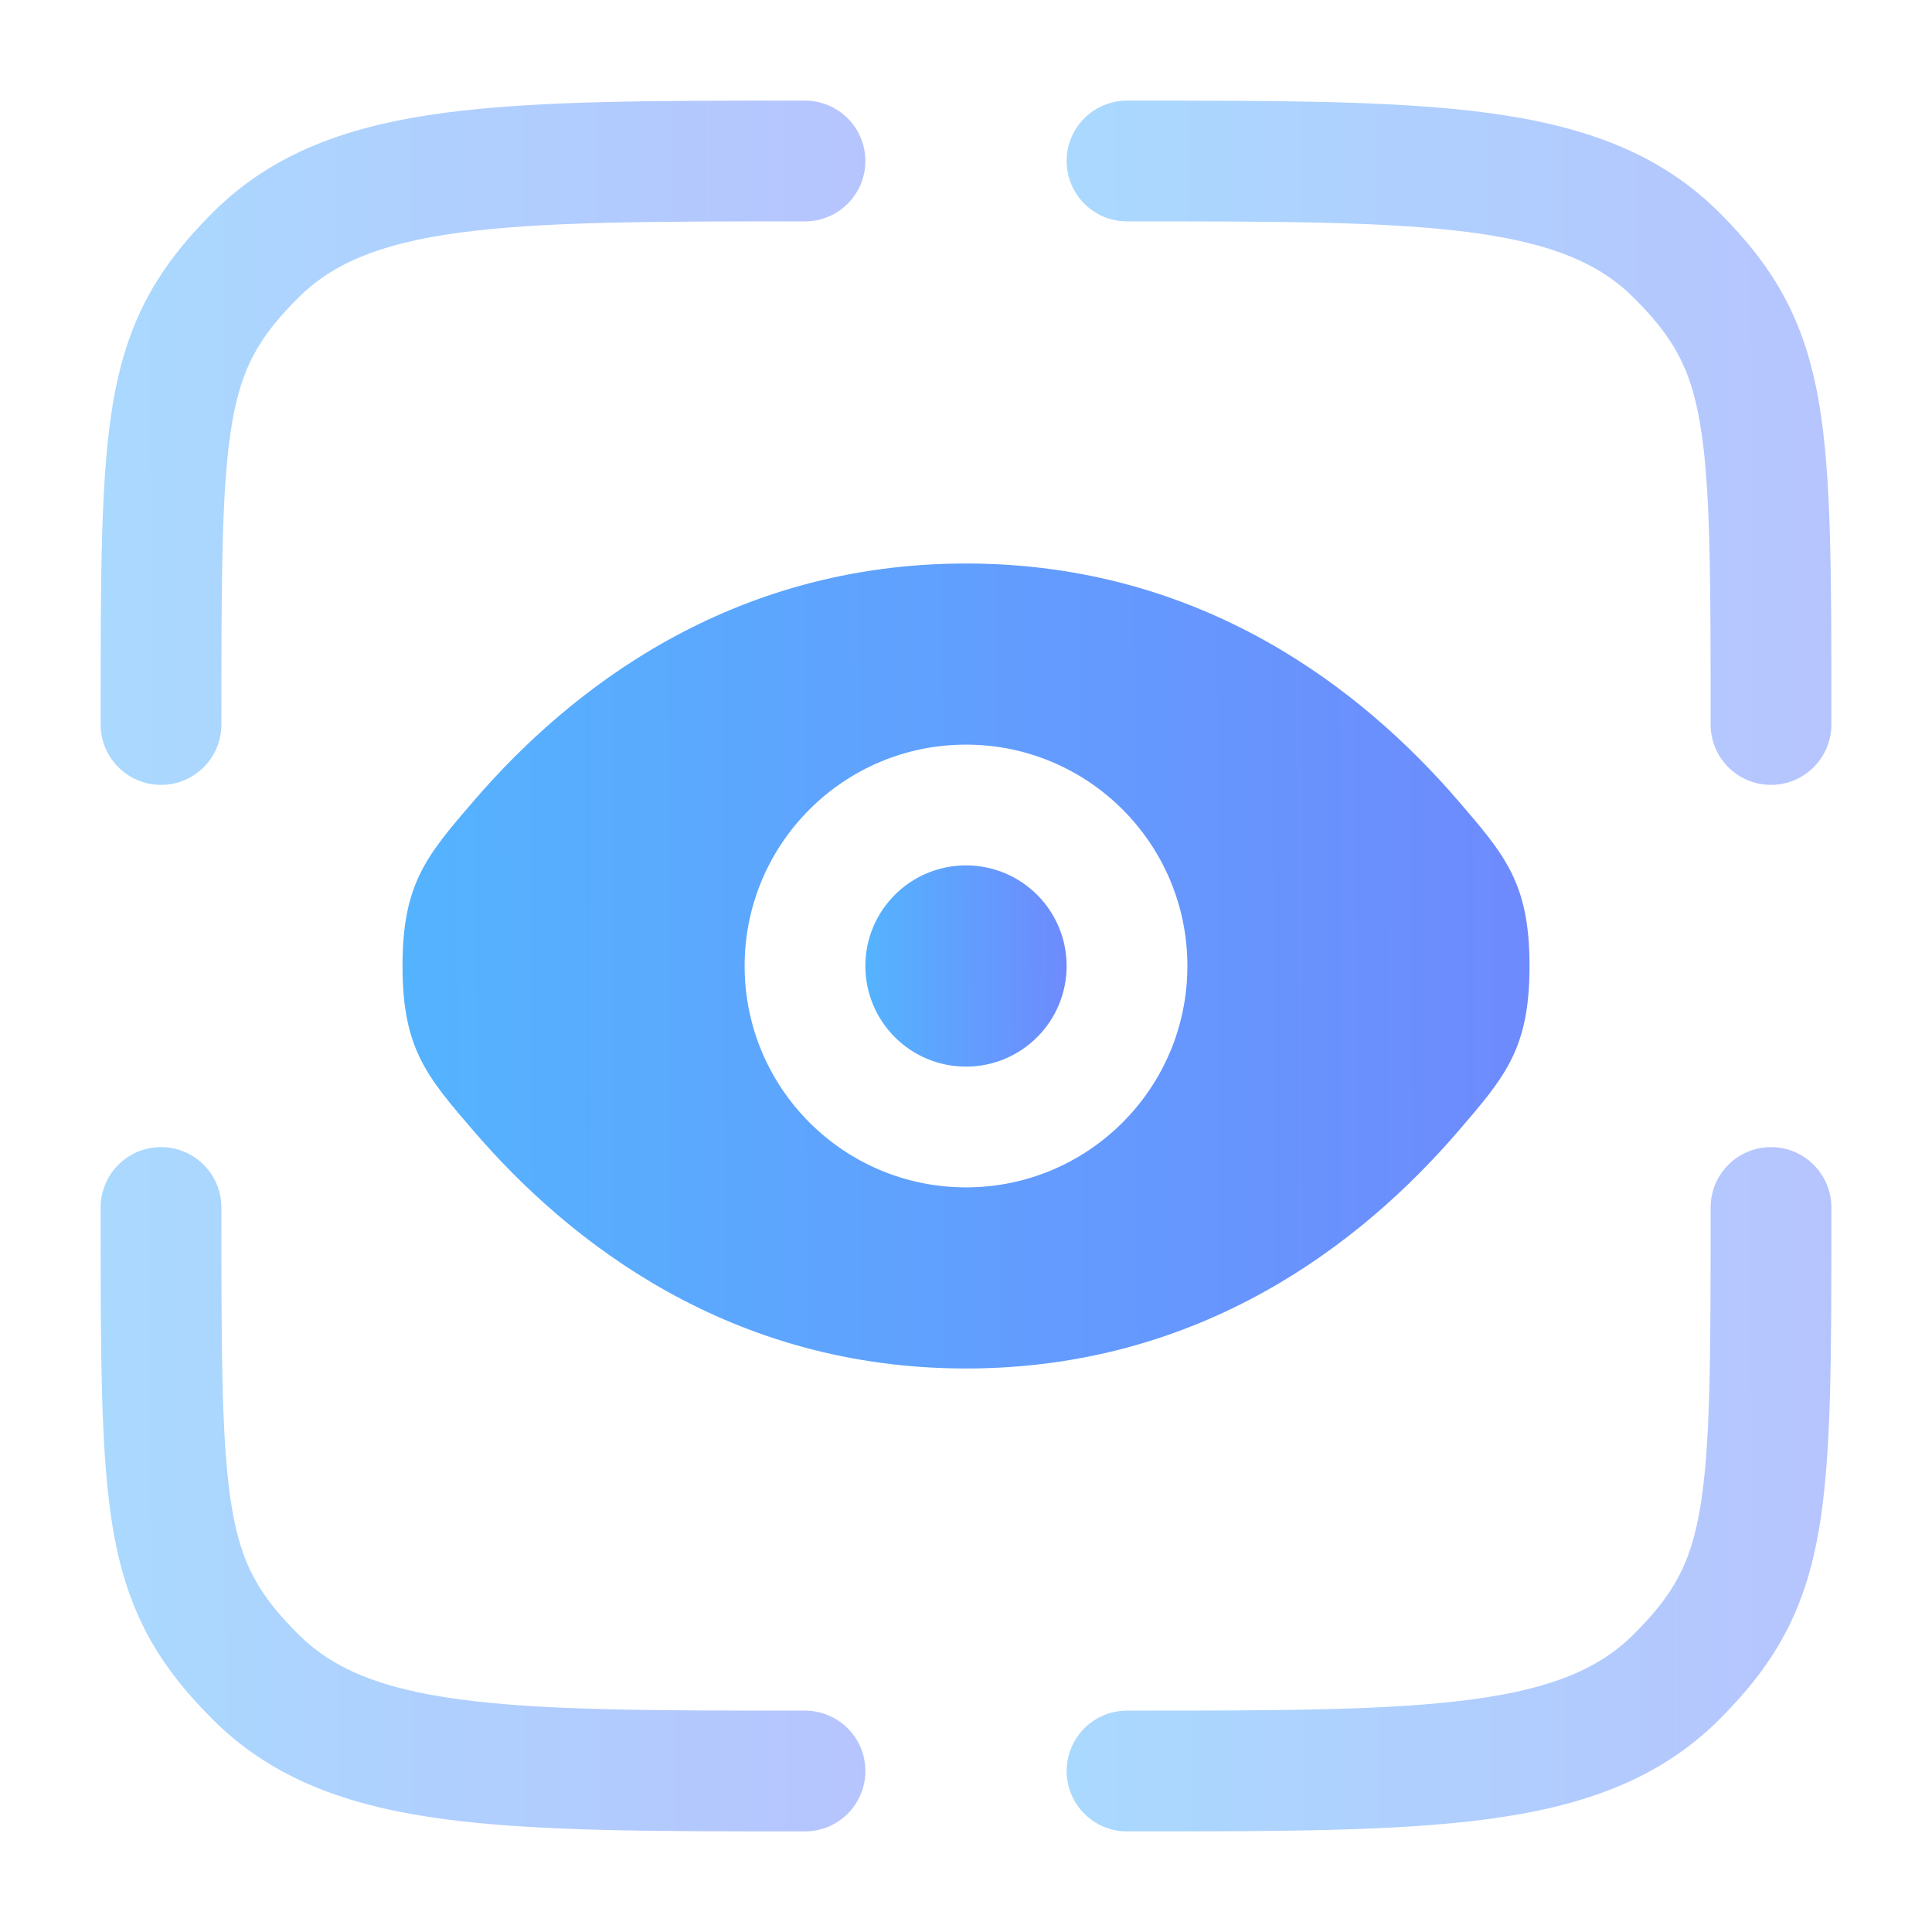
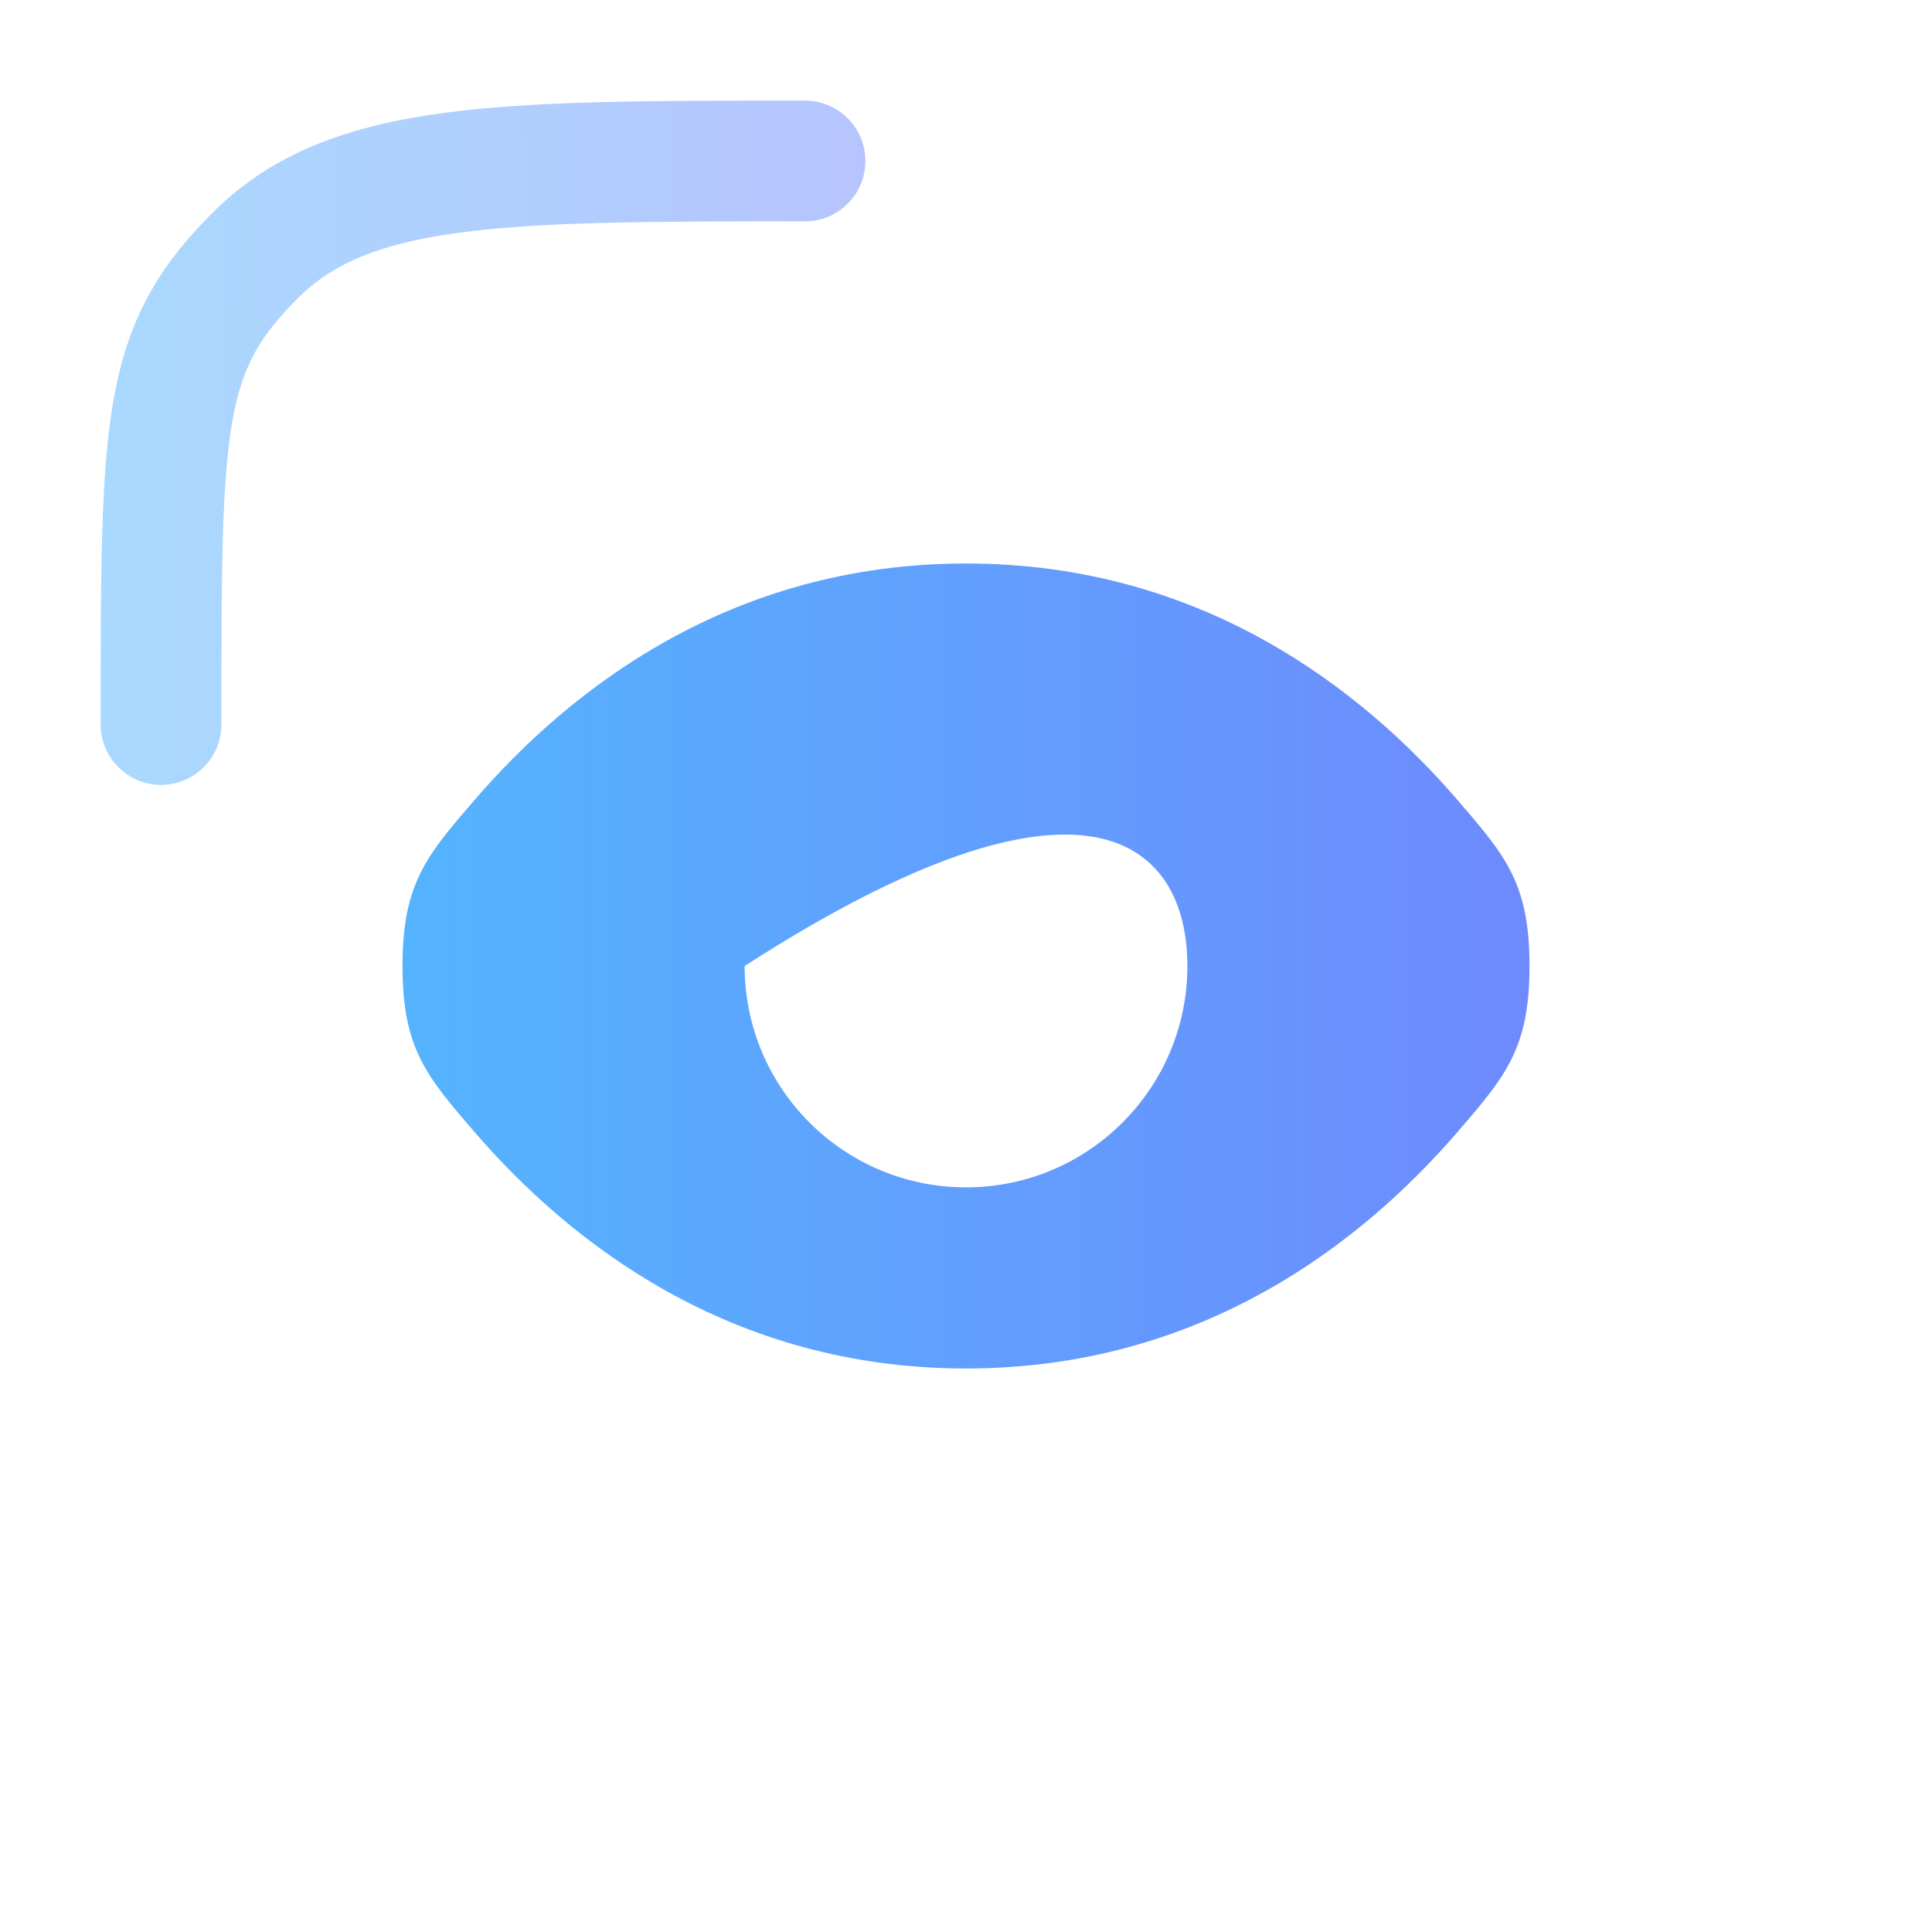
<svg xmlns="http://www.w3.org/2000/svg" width="76" height="76" viewBox="0 0 76 76" fill="none">
  <g opacity="0.5">
-     <path d="M44.334 8.708C50.372 8.708 54.662 8.713 57.916 9.151C61.102 9.579 62.938 10.383 64.278 11.723C65.82 13.265 66.492 14.461 66.864 16.593C67.283 18.996 67.292 22.423 67.292 28.5C67.292 29.812 68.356 30.875 69.667 30.875C70.979 30.875 72.042 29.812 72.042 28.5V28.195C72.043 22.498 72.043 18.638 71.543 15.776C70.988 12.593 69.804 10.531 67.637 8.364C65.267 5.994 62.262 4.942 58.549 4.443C54.942 3.958 50.332 3.958 44.513 3.958H44.334C43.022 3.958 41.959 5.022 41.959 6.333C41.959 7.645 43.022 8.708 44.334 8.708Z" fill="url(#paint0_linear_2932_1437)" />
-     <path d="M6.334 45.125C7.646 45.125 8.709 46.188 8.709 47.5C8.709 53.577 8.718 57.004 9.137 59.407C9.509 61.539 10.181 62.735 11.723 64.277C13.063 65.617 14.899 66.421 18.085 66.849C21.339 67.287 25.629 67.292 31.667 67.292C32.979 67.292 34.042 68.355 34.042 69.667C34.042 70.978 32.979 72.042 31.667 72.042H31.489C25.669 72.042 21.06 72.042 17.452 71.557C13.739 71.058 10.734 70.006 8.365 67.636C6.197 65.469 5.014 63.407 4.458 60.224C3.959 57.362 3.959 53.502 3.959 47.805L3.959 47.5C3.959 46.188 5.022 45.125 6.334 45.125Z" fill="url(#paint1_linear_2932_1437)" />
-     <path d="M69.667 45.125C70.979 45.125 72.042 46.188 72.042 47.5V47.805C72.043 53.502 72.043 57.362 71.543 60.224C70.988 63.407 69.804 65.469 67.637 67.636C65.267 70.006 62.262 71.058 58.549 71.557C54.942 72.042 50.332 72.042 44.513 72.042H44.334C43.022 72.042 41.959 70.978 41.959 69.667C41.959 68.355 43.022 67.292 44.334 67.292C50.372 67.292 54.662 67.287 57.916 66.849C61.102 66.421 62.938 65.617 64.278 64.277C65.82 62.735 66.492 61.539 66.864 59.407C67.283 57.004 67.292 53.577 67.292 47.5C67.292 46.188 68.356 45.125 69.667 45.125Z" fill="url(#paint2_linear_2932_1437)" />
    <path d="M31.489 3.958H31.667C32.979 3.958 34.042 5.022 34.042 6.333C34.042 7.645 32.979 8.708 31.667 8.708C25.629 8.708 21.339 8.713 18.085 9.151C14.899 9.579 13.063 10.383 11.723 11.723C10.181 13.265 9.509 14.461 9.137 16.593C8.718 18.996 8.709 22.423 8.709 28.5C8.709 29.812 7.646 30.875 6.334 30.875C5.022 30.875 3.959 29.812 3.959 28.5L3.959 28.195C3.959 22.498 3.959 18.638 4.458 15.776C5.014 12.593 6.197 10.531 8.365 8.364C10.734 5.994 13.739 4.942 17.452 4.443C21.06 3.958 25.669 3.958 31.489 3.958Z" fill="url(#paint3_linear_2932_1437)" />
  </g>
-   <path d="M37.999 34.042C35.813 34.042 34.041 35.814 34.041 38C34.041 40.186 35.813 41.958 37.999 41.958C40.186 41.958 41.958 40.186 41.958 38C41.958 35.814 40.186 34.042 37.999 34.042Z" fill="url(#paint4_linear_2932_1437)" />
-   <path fill-rule="evenodd" clip-rule="evenodd" d="M18.66 44.523C16.776 42.337 15.834 41.245 15.834 38C15.834 34.755 16.776 33.663 18.66 31.477C22.422 27.114 28.731 22.167 38.001 22.167C47.27 22.167 53.579 27.114 57.341 31.477C59.225 33.663 60.167 34.755 60.167 38C60.167 41.245 59.225 42.337 57.341 44.523C53.579 48.886 47.27 53.833 38.001 53.833C28.731 53.833 22.422 48.886 18.66 44.523ZM29.292 38C29.292 33.19 33.191 29.292 38.001 29.292C42.81 29.292 46.709 33.19 46.709 38C46.709 42.809 42.81 46.708 38.001 46.708C33.191 46.708 29.292 42.809 29.292 38Z" fill="url(#paint5_linear_2932_1437)" />
+   <path fill-rule="evenodd" clip-rule="evenodd" d="M18.66 44.523C16.776 42.337 15.834 41.245 15.834 38C15.834 34.755 16.776 33.663 18.66 31.477C22.422 27.114 28.731 22.167 38.001 22.167C47.27 22.167 53.579 27.114 57.341 31.477C59.225 33.663 60.167 34.755 60.167 38C60.167 41.245 59.225 42.337 57.341 44.523C53.579 48.886 47.27 53.833 38.001 53.833C28.731 53.833 22.422 48.886 18.66 44.523ZM29.292 38C42.81 29.292 46.709 33.19 46.709 38C46.709 42.809 42.81 46.708 38.001 46.708C33.191 46.708 29.292 42.809 29.292 38Z" fill="url(#paint5_linear_2932_1437)" />
  <defs>
    <linearGradient id="paint0_linear_2932_1437" x1="31.059" y1="17.417" x2="75.855" y2="17.294" gradientUnits="userSpaceOnUse">
      <stop stop-color="#4BC2FF" />
      <stop offset="1" stop-color="#7185FD" />
    </linearGradient>
    <linearGradient id="paint1_linear_2932_1437" x1="-6.941" y1="58.583" x2="37.855" y2="58.46" gradientUnits="userSpaceOnUse">
      <stop stop-color="#4BC2FF" />
      <stop offset="1" stop-color="#7185FD" />
    </linearGradient>
    <linearGradient id="paint2_linear_2932_1437" x1="31.059" y1="58.583" x2="75.855" y2="58.46" gradientUnits="userSpaceOnUse">
      <stop stop-color="#4BC2FF" />
      <stop offset="1" stop-color="#7185FD" />
    </linearGradient>
    <linearGradient id="paint3_linear_2932_1437" x1="-6.941" y1="17.417" x2="37.855" y2="17.294" gradientUnits="userSpaceOnUse">
      <stop stop-color="#4BC2FF" />
      <stop offset="1" stop-color="#7185FD" />
    </linearGradient>
    <linearGradient id="paint4_linear_2932_1437" x1="31.173" y1="38" x2="42.961" y2="37.971" gradientUnits="userSpaceOnUse">
      <stop stop-color="#4BC2FF" />
      <stop offset="1" stop-color="#7185FD" />
    </linearGradient>
    <linearGradient id="paint5_linear_2932_1437" x1="-0.229" y1="38" x2="65.786" y2="37.773" gradientUnits="userSpaceOnUse">
      <stop stop-color="#4BC2FF" />
      <stop offset="1" stop-color="#7185FD" />
    </linearGradient>
  </defs>
</svg>